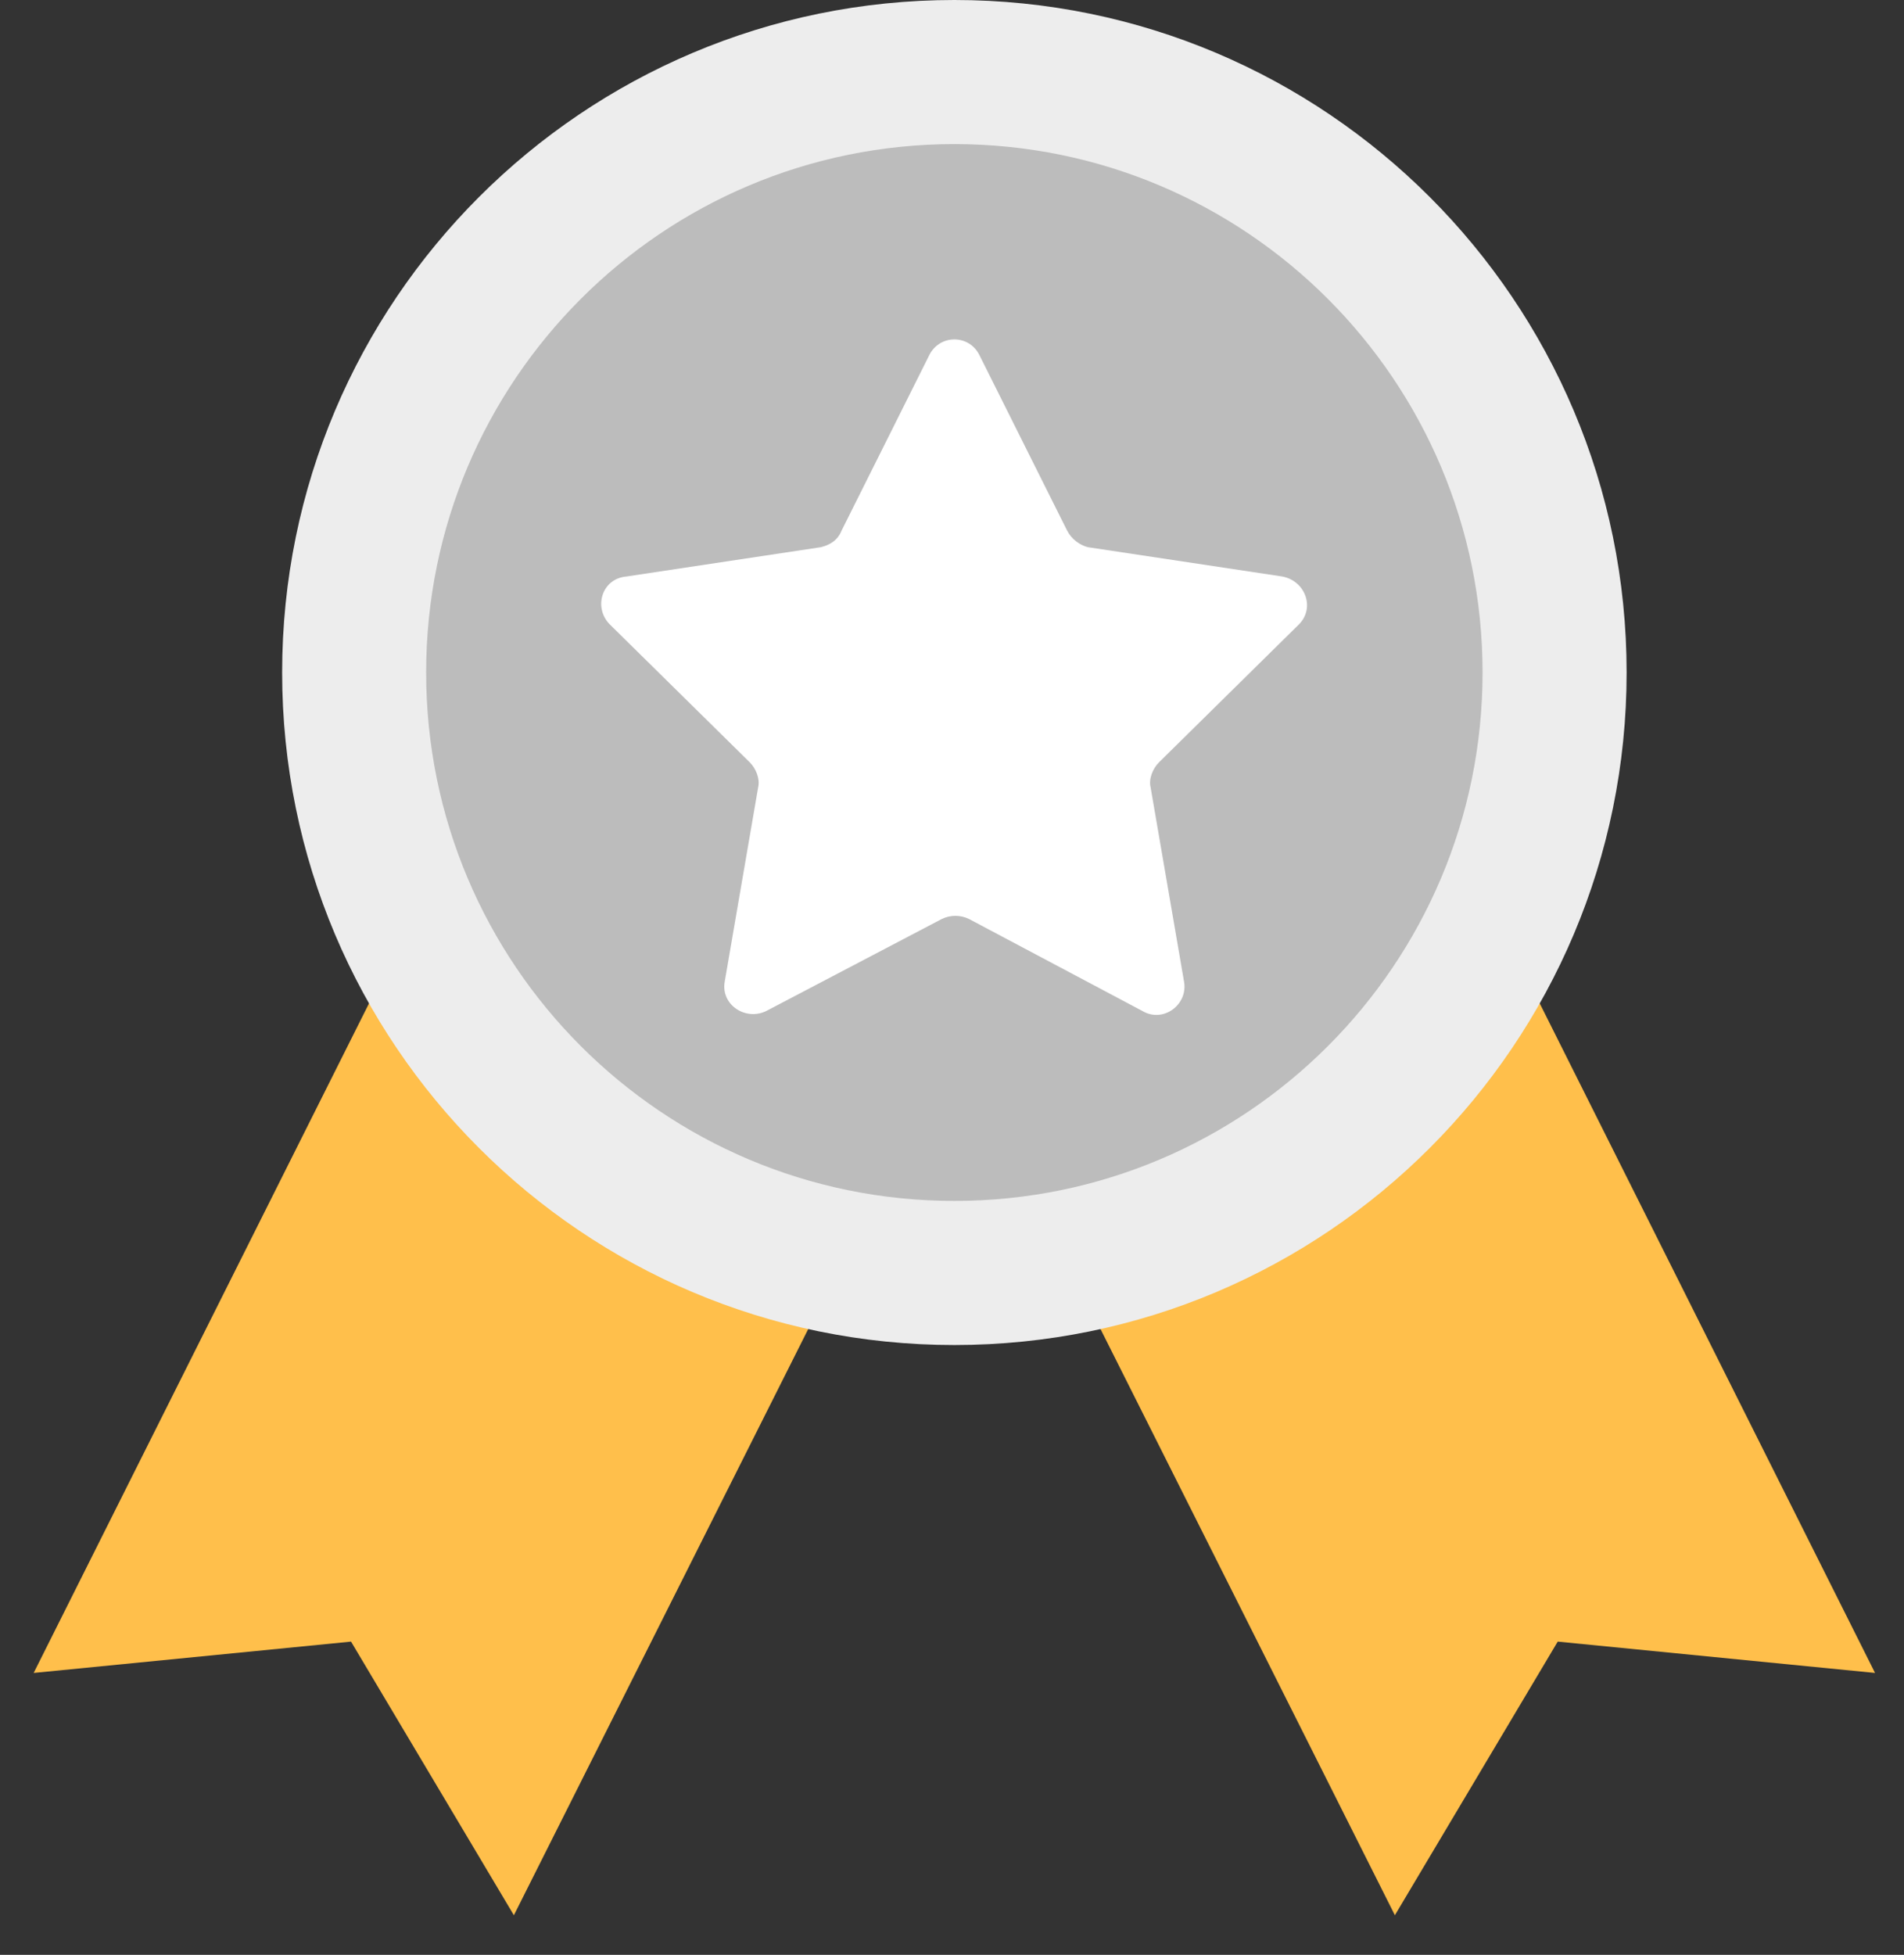
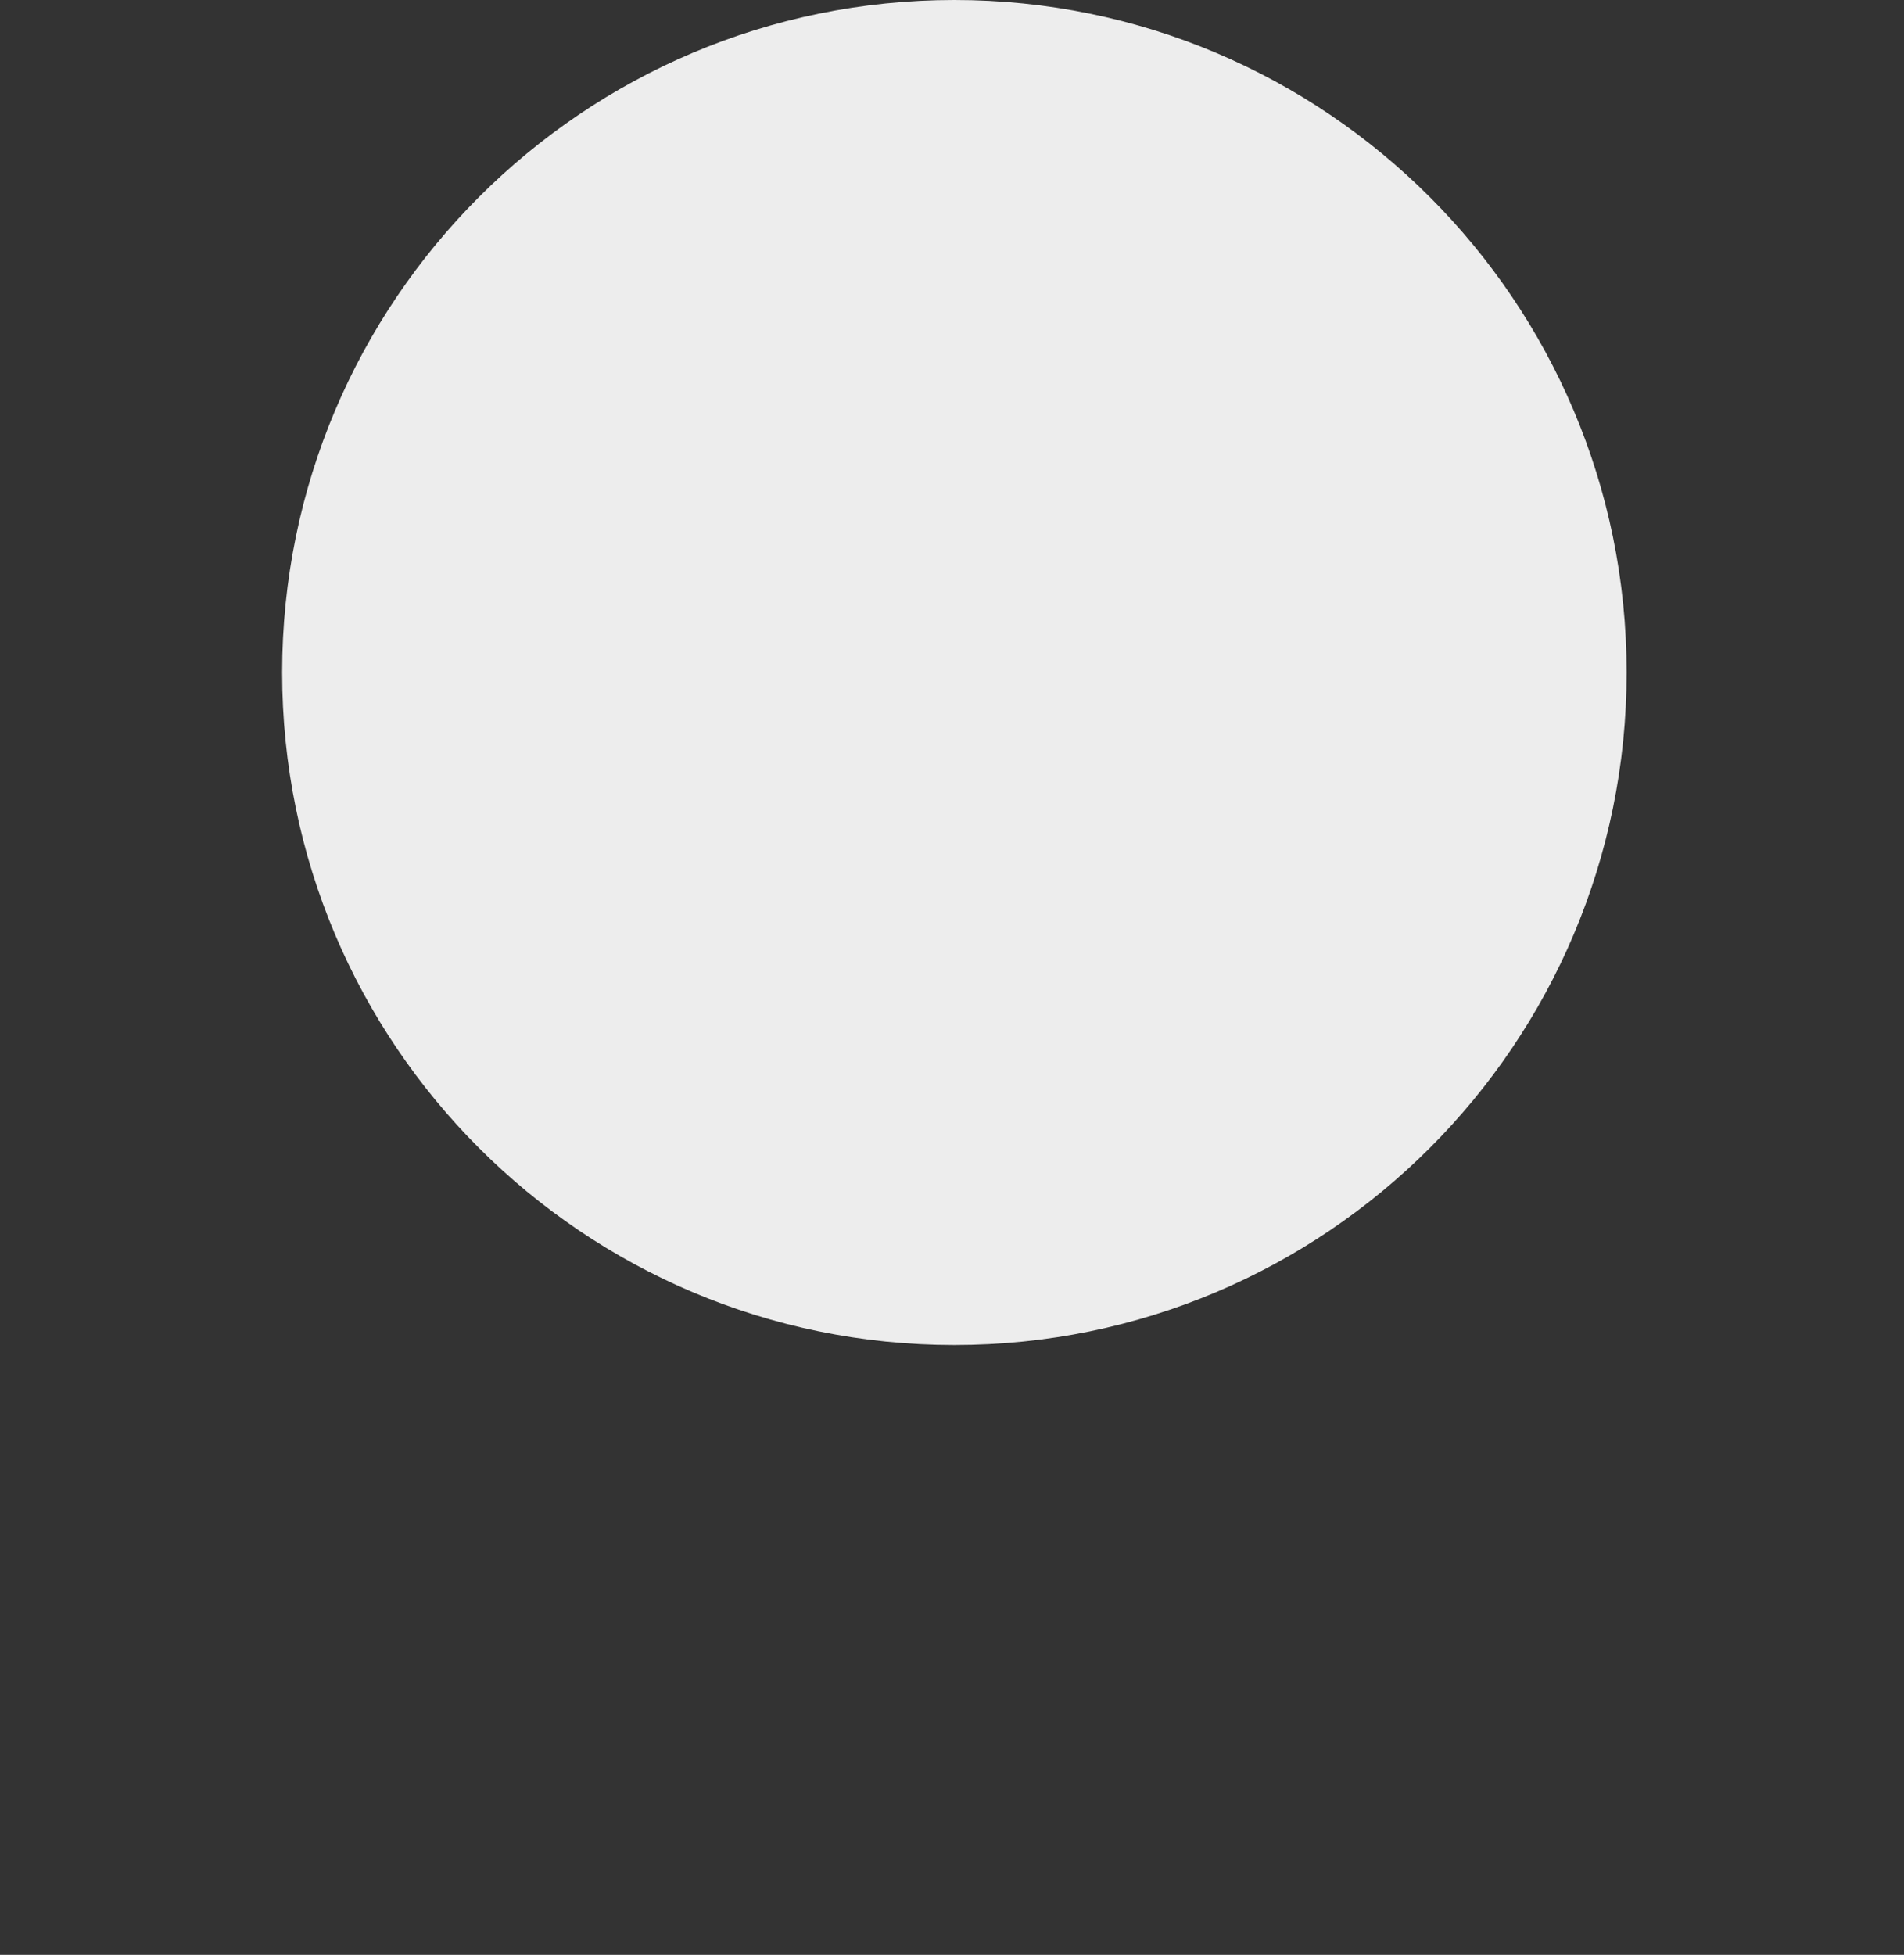
<svg xmlns="http://www.w3.org/2000/svg" width="38" height="39" viewBox="0 0 38 39" fill="none">
  <rect x="0" y="0" width="38" height="39" fill="#333333" stroke="none" />
-   <path d="M27.256 13.084L19.047 17.209L10.839 13.084L0.672 33.376L7.006 32.751L10.256 38.21L19.047 20.709L27.839 38.21L31.089 32.751L37.422 33.376L27.256 13.084Z" fill="#FFBF4B" />
  <path d="M19.047 26.834C26.457 26.834 32.464 20.827 32.464 13.417C32.464 6.007 26.457 0 19.047 0C11.638 0 5.631 6.007 5.631 13.417C5.631 20.827 11.638 26.834 19.047 26.834Z" fill="#EDEDED" />
-   <path d="M19.047 23.959C24.869 23.959 29.589 19.239 29.589 13.417C29.589 7.595 24.869 2.875 19.047 2.875C13.225 2.875 8.505 7.595 8.505 13.417C8.505 19.239 13.225 23.959 19.047 23.959Z" fill="#BCBCBC" />
-   <path d="M19.547 7.084L21.297 10.584C21.381 10.751 21.547 10.876 21.714 10.917L25.589 11.501C26.047 11.584 26.256 12.126 25.922 12.459L23.131 15.209C23.006 15.334 22.922 15.542 22.964 15.709L23.631 19.584C23.714 20.043 23.214 20.418 22.797 20.168L19.339 18.334C19.172 18.251 18.964 18.251 18.797 18.334L15.297 20.168C14.881 20.376 14.381 20.043 14.464 19.584L15.131 15.709C15.172 15.542 15.089 15.334 14.964 15.209L12.172 12.459C11.839 12.126 12.006 11.542 12.506 11.501L16.381 10.917C16.547 10.876 16.714 10.792 16.797 10.584L18.547 7.084C18.756 6.667 19.339 6.667 19.547 7.084Z" fill="white" />
</svg>